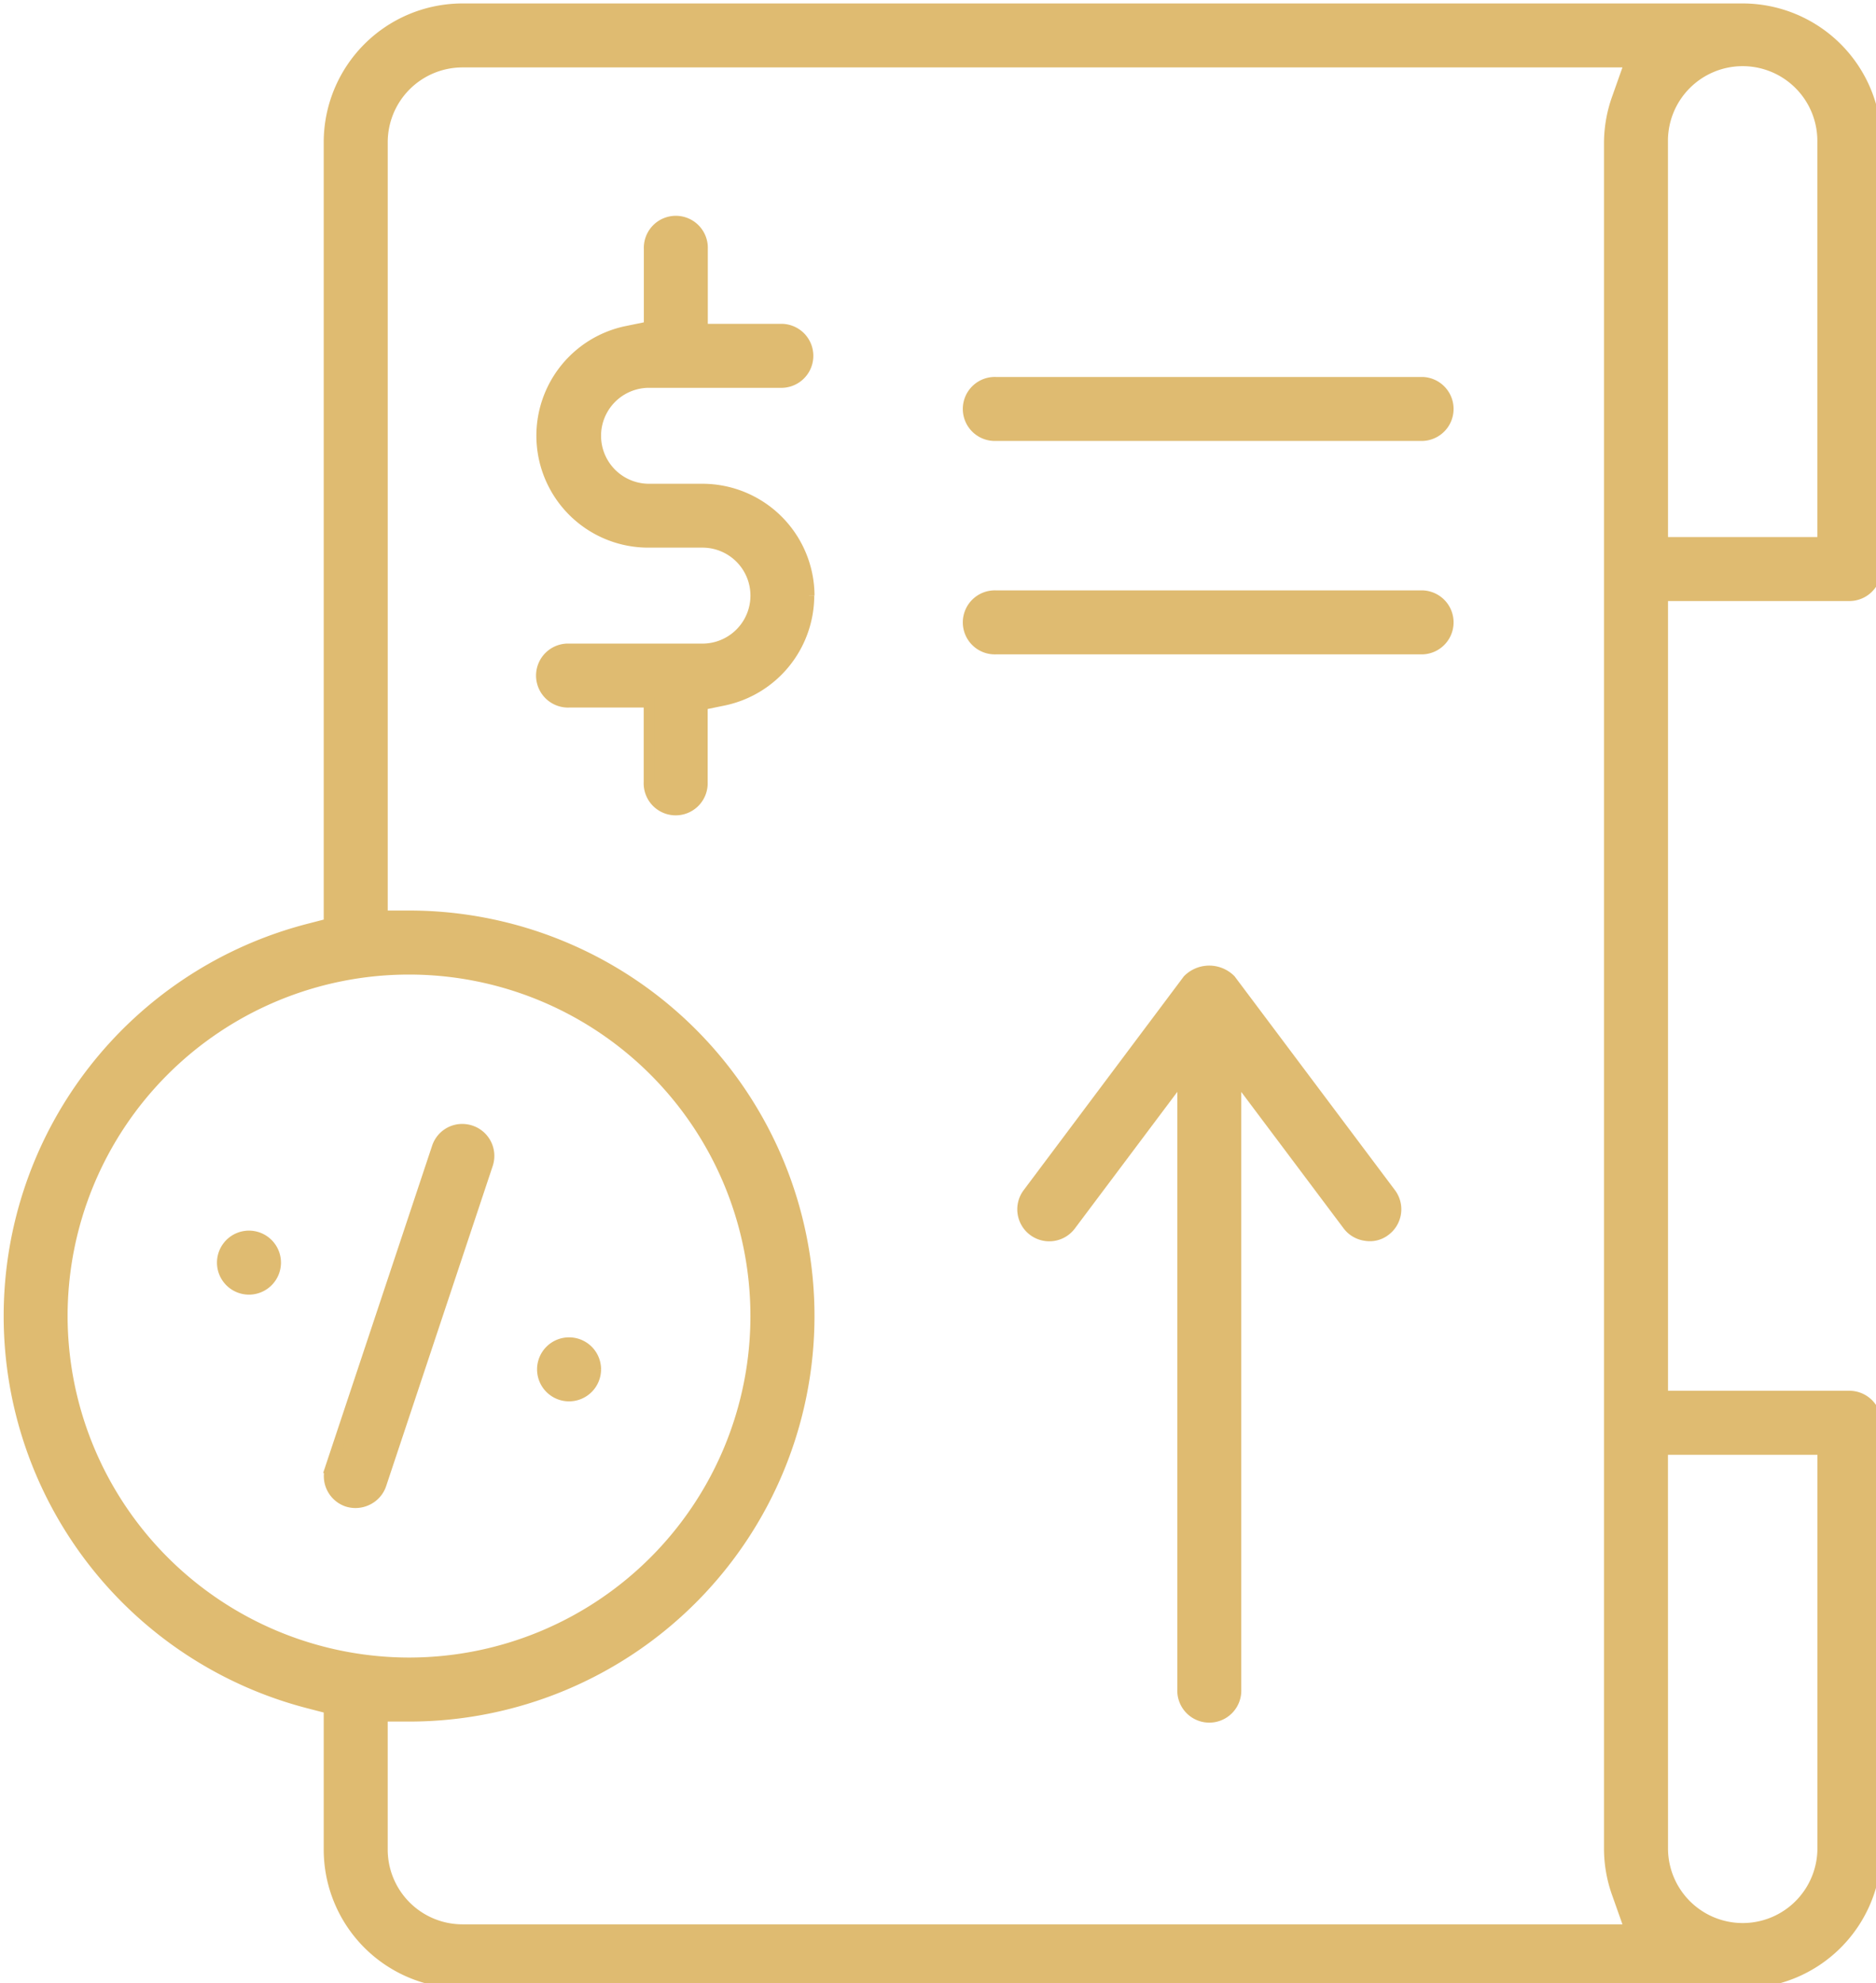
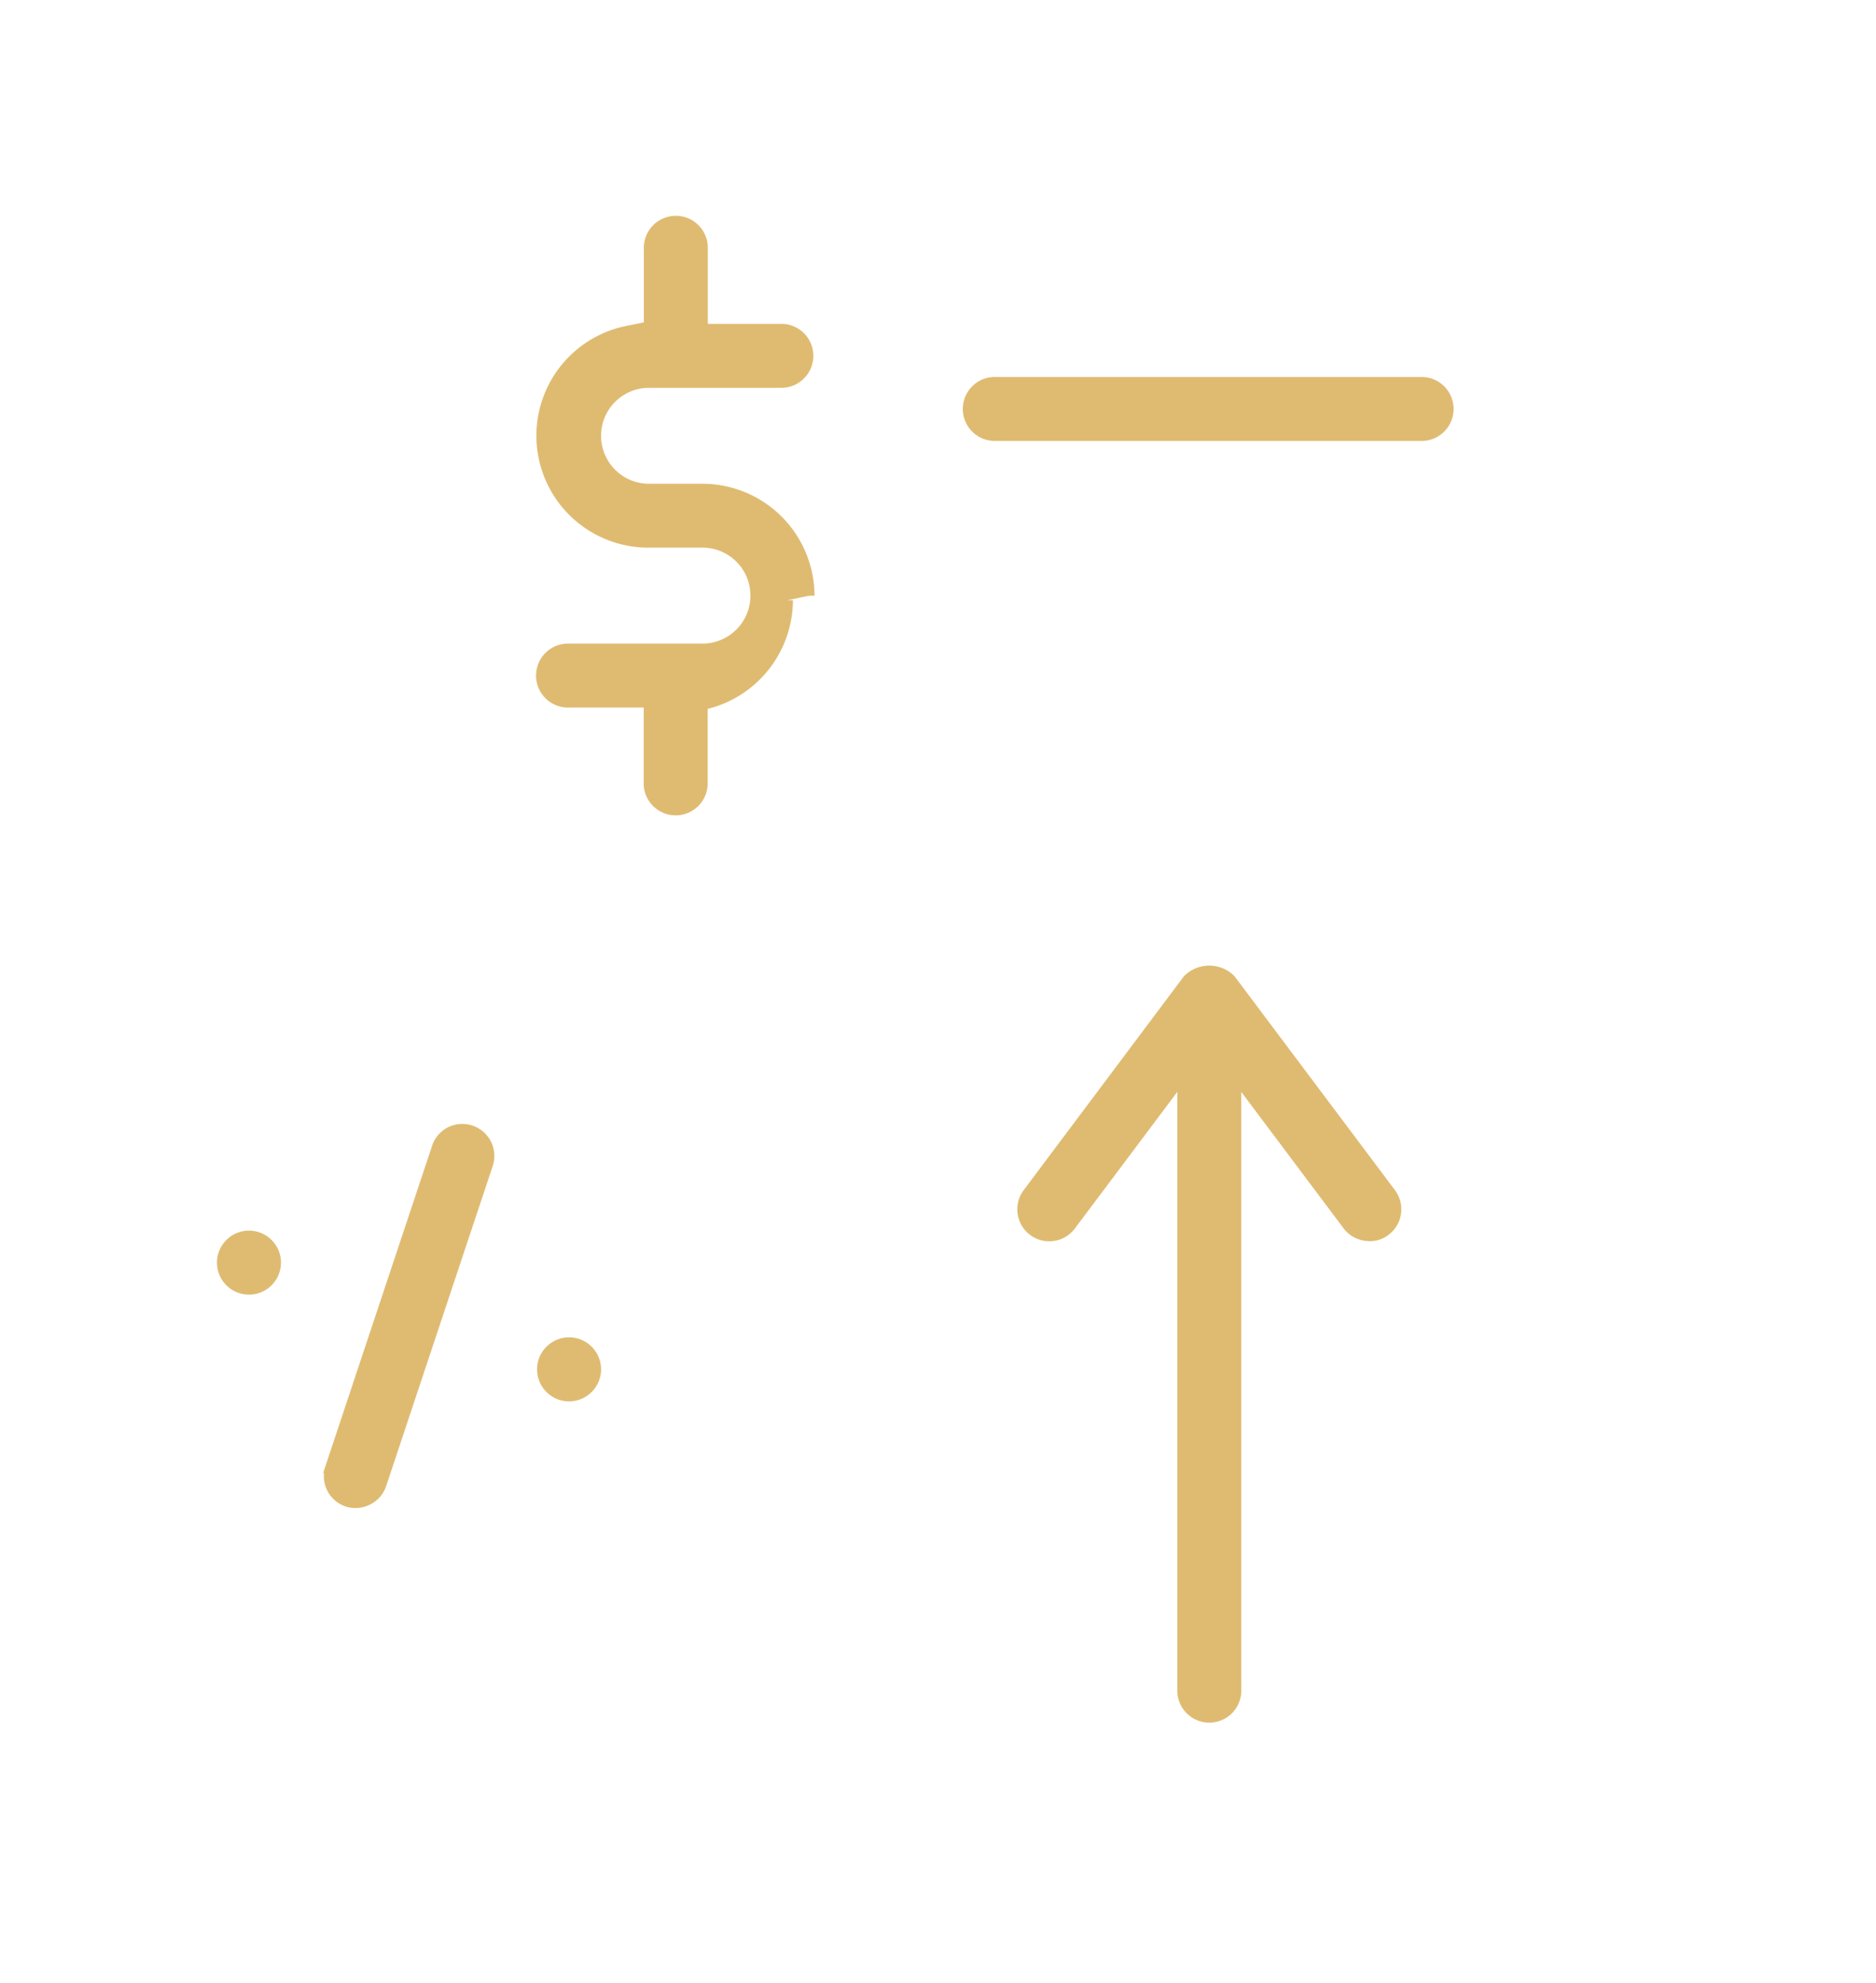
<svg xmlns="http://www.w3.org/2000/svg" width="88" height="93" viewBox="0 0 88 93">
  <defs>
    <clipPath id="clip-path">
      <rect id="Rectangle_100" data-name="Rectangle 100" width="88" height="93" transform="translate(0 -0.412)" fill="#dfbb71" stroke="#dfbb71" stroke-width="0.5" />
    </clipPath>
  </defs>
  <g id="Group_246" data-name="Group 246" transform="translate(0.459 0.412)">
    <g id="Group_245" data-name="Group 245" transform="translate(-0.459)" clip-path="url(#clip-path)">
      <path id="Path_175" data-name="Path 175" d="M6.5,24.251A1.251,1.251,0,1,0,5.251,25.5,1.253,1.253,0,0,0,6.5,24.251" transform="translate(6.43 34.554)" fill="#dfbb71" stroke="#dfbb71" stroke-width="0.5" />
      <path id="Path_176" data-name="Path 176" d="M12.5,26.251A1.251,1.251,0,1,0,11.251,27.5,1.253,1.253,0,0,0,12.5,26.251" transform="translate(15.445 37.559)" fill="#dfbb71" stroke="#dfbb71" stroke-width="0.5" />
      <path id="Path_177" data-name="Path 177" d="M11.07,21.857l-5,15.014a1.252,1.252,0,0,0,.788,1.584,1.268,1.268,0,0,0,.953-.078,1.238,1.238,0,0,0,.628-.713l5-15.017a1.248,1.248,0,0,0-.788-1.581A1.31,1.31,0,0,0,12.246,21a1.237,1.237,0,0,0-1.176.858" transform="translate(9.435 31.548)" fill="#dfbb71" stroke="#dfbb71" stroke-width="0.5" />
-       <path id="Path_178" data-name="Path 178" d="M22.512,21.517a5.01,5.01,0,0,0-5-5H15a2.5,2.5,0,1,1,0-5h6.256a1.251,1.251,0,0,0,0-2.5H17.507V5.251a1.251,1.251,0,1,0-2.5,0V8.9l-1,.205a5,5,0,0,0,1,9.907h2.5a2.5,2.5,0,1,1,0,5H11.251a1.251,1.251,0,1,0,0,2.5H15v3.754a1.251,1.251,0,1,0,2.5,0V26.626l1-.205a5.023,5.023,0,0,0,4-4.9" transform="translate(15.445 6.009)" fill="#dfbb71" stroke="#dfbb71" stroke-width="0.5" />
+       <path id="Path_178" data-name="Path 178" d="M22.512,21.517a5.01,5.01,0,0,0-5-5H15a2.5,2.5,0,1,1,0-5h6.256a1.251,1.251,0,0,0,0-2.5H17.507V5.251a1.251,1.251,0,1,0-2.5,0V8.9l-1,.205a5,5,0,0,0,1,9.907h2.5a2.5,2.5,0,1,1,0,5H11.251a1.251,1.251,0,1,0,0,2.5H15v3.754a1.251,1.251,0,1,0,2.5,0V26.626a5.023,5.023,0,0,0,4-4.9" transform="translate(15.445 6.009)" fill="#dfbb71" stroke="#dfbb71" stroke-width="0.5" />
      <path id="Path_179" data-name="Path 179" d="M39.27,9.5a1.251,1.251,0,0,0,0-2.5H19.251a1.251,1.251,0,1,0,0,2.5Z" transform="translate(27.464 10.517)" fill="#dfbb71" stroke="#dfbb71" stroke-width="0.5" />
-       <path id="Path_180" data-name="Path 180" d="M39.27,13.5a1.251,1.251,0,0,0,0-2.5H19.251a1.251,1.251,0,1,0,0,2.5Z" transform="translate(27.464 16.526)" fill="#dfbb71" stroke="#dfbb71" stroke-width="0.5" />
-       <path id="Path_181" data-name="Path 181" d="M21.27,92.588H81.327a6.263,6.263,0,0,0,6.256-6.256V66.313a1.253,1.253,0,0,0-1.251-1.251H77.573V27.526h8.758a1.253,1.253,0,0,0,1.251-1.251V6.256A6.263,6.263,0,0,0,81.327,0H21.27a6.263,6.263,0,0,0-6.256,6.256V42.908l-.938.243a18.749,18.749,0,0,0,0,36.314l.938.243v6.624a6.263,6.263,0,0,0,6.256,6.256m56.3-86.332a3.754,3.754,0,1,1,7.507,0V25.024H77.573Zm0,61.308H85.08V86.332a3.754,3.754,0,0,1-7.507,0ZM17.517,6.256A3.758,3.758,0,0,1,21.27,2.5H76.039l-.591,1.669a6.285,6.285,0,0,0-.378,2.084V86.332a6.274,6.274,0,0,0,.378,2.084l.591,1.669H21.27a3.758,3.758,0,0,1-3.754-3.754V80.076h1.251a18.768,18.768,0,0,0,0-37.536H17.517ZM2.5,61.308A16.265,16.265,0,1,1,18.768,77.573,16.284,16.284,0,0,1,2.5,61.308" transform="translate(0.421)" fill="#dfbb71" stroke="#dfbb71" stroke-width="0.5" />
      <path id="Path_182" data-name="Path 182" d="M29.01,51.732V22.955l5.252,7a1.244,1.244,0,0,0,.831.483,1.176,1.176,0,0,0,.921-.228,1.249,1.249,0,0,0,.253-1.752l-7.51-10.012a1.409,1.409,0,0,0-2,0L19.253,28.46a1.25,1.25,0,1,0,2,1.5l5.257-7.009V51.732a1.251,1.251,0,1,0,2.5,0" transform="translate(28.966 27.093)" fill="#dfbb71" stroke="#dfbb71" stroke-width="0.5" />
    </g>
  </g>
</svg>